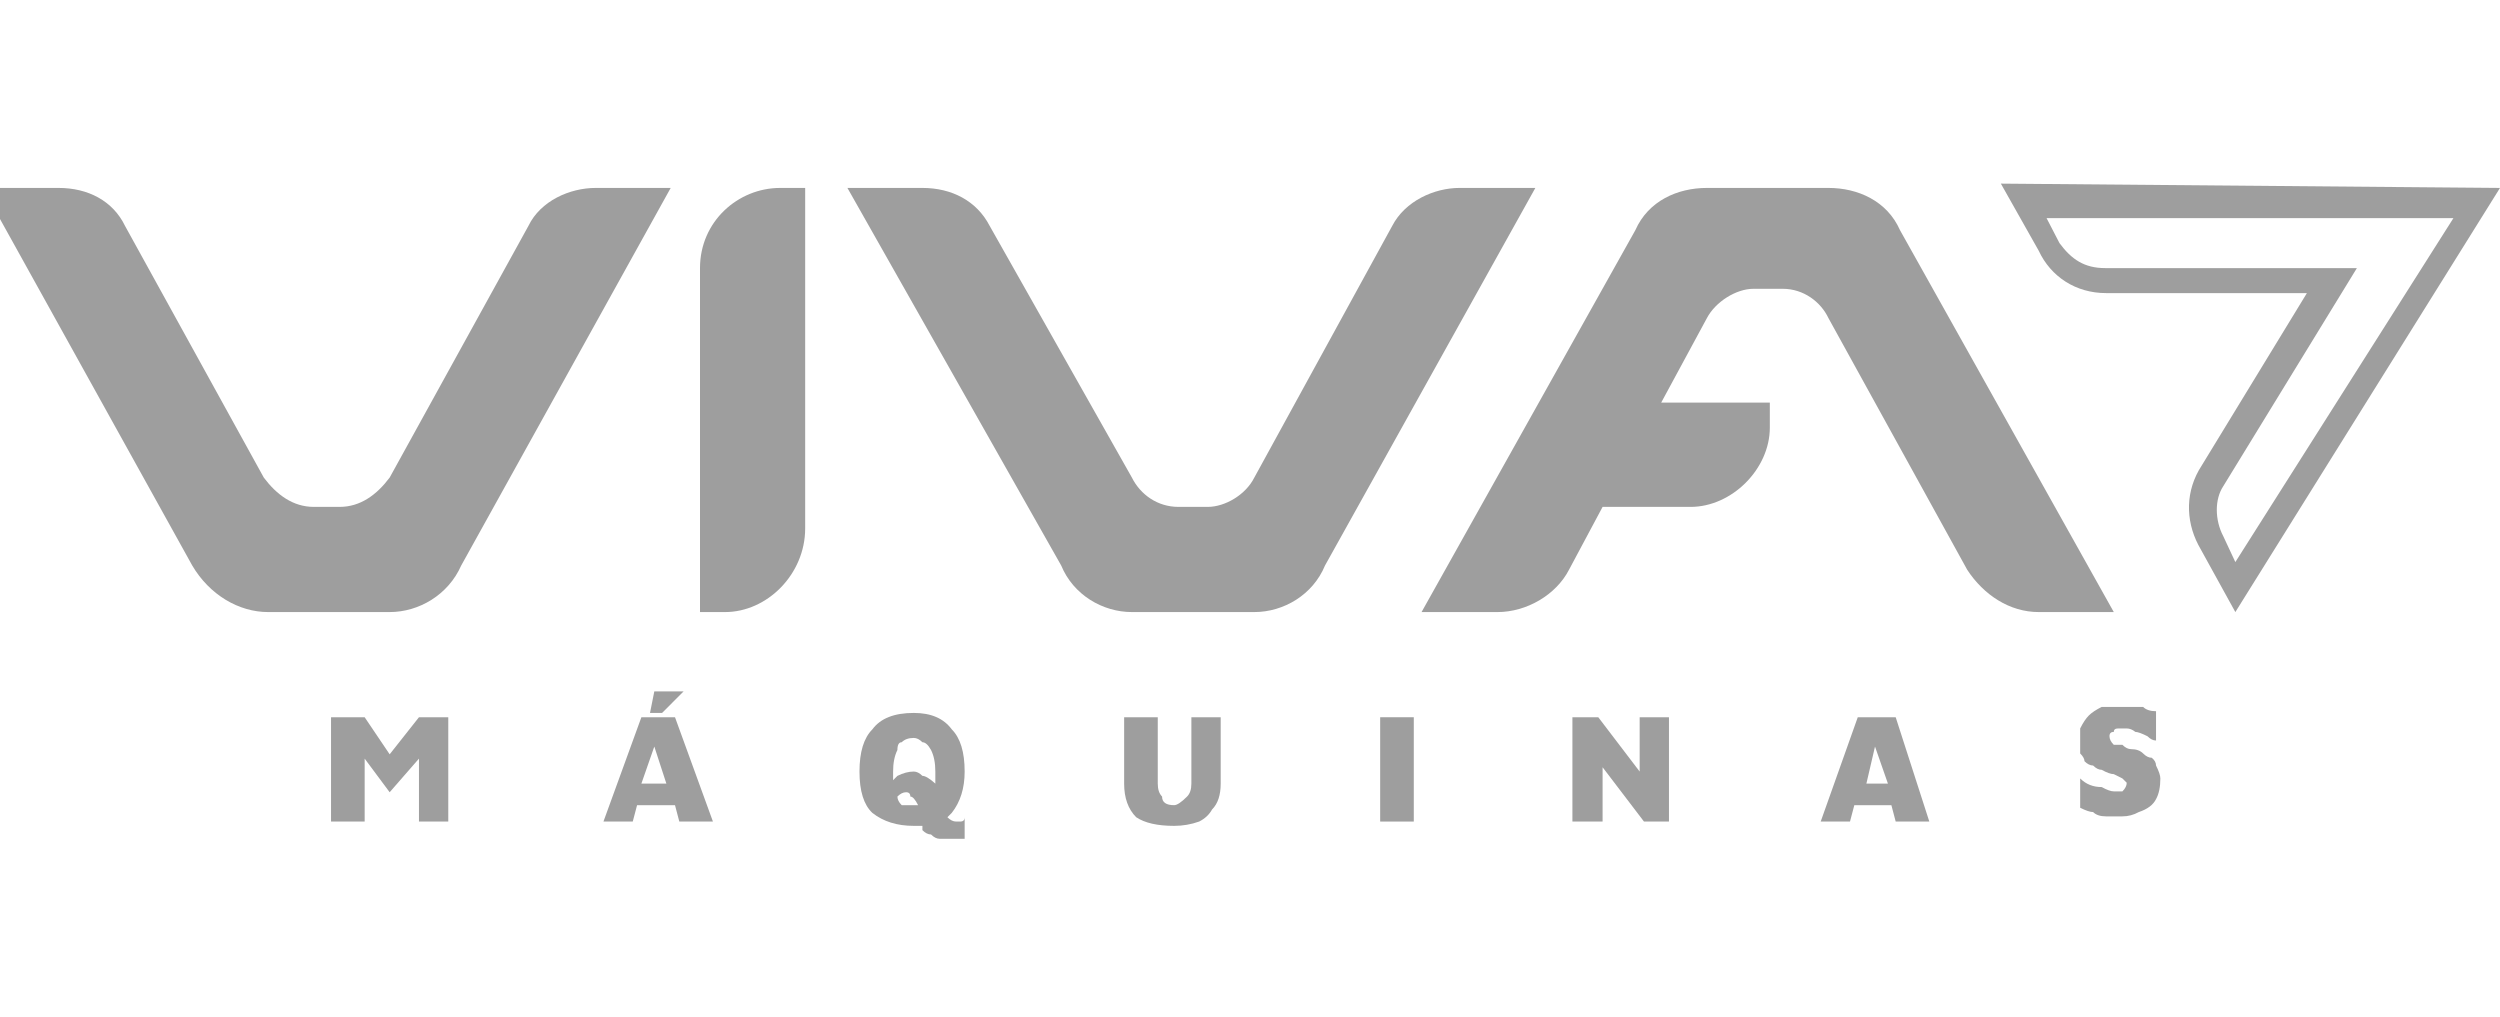
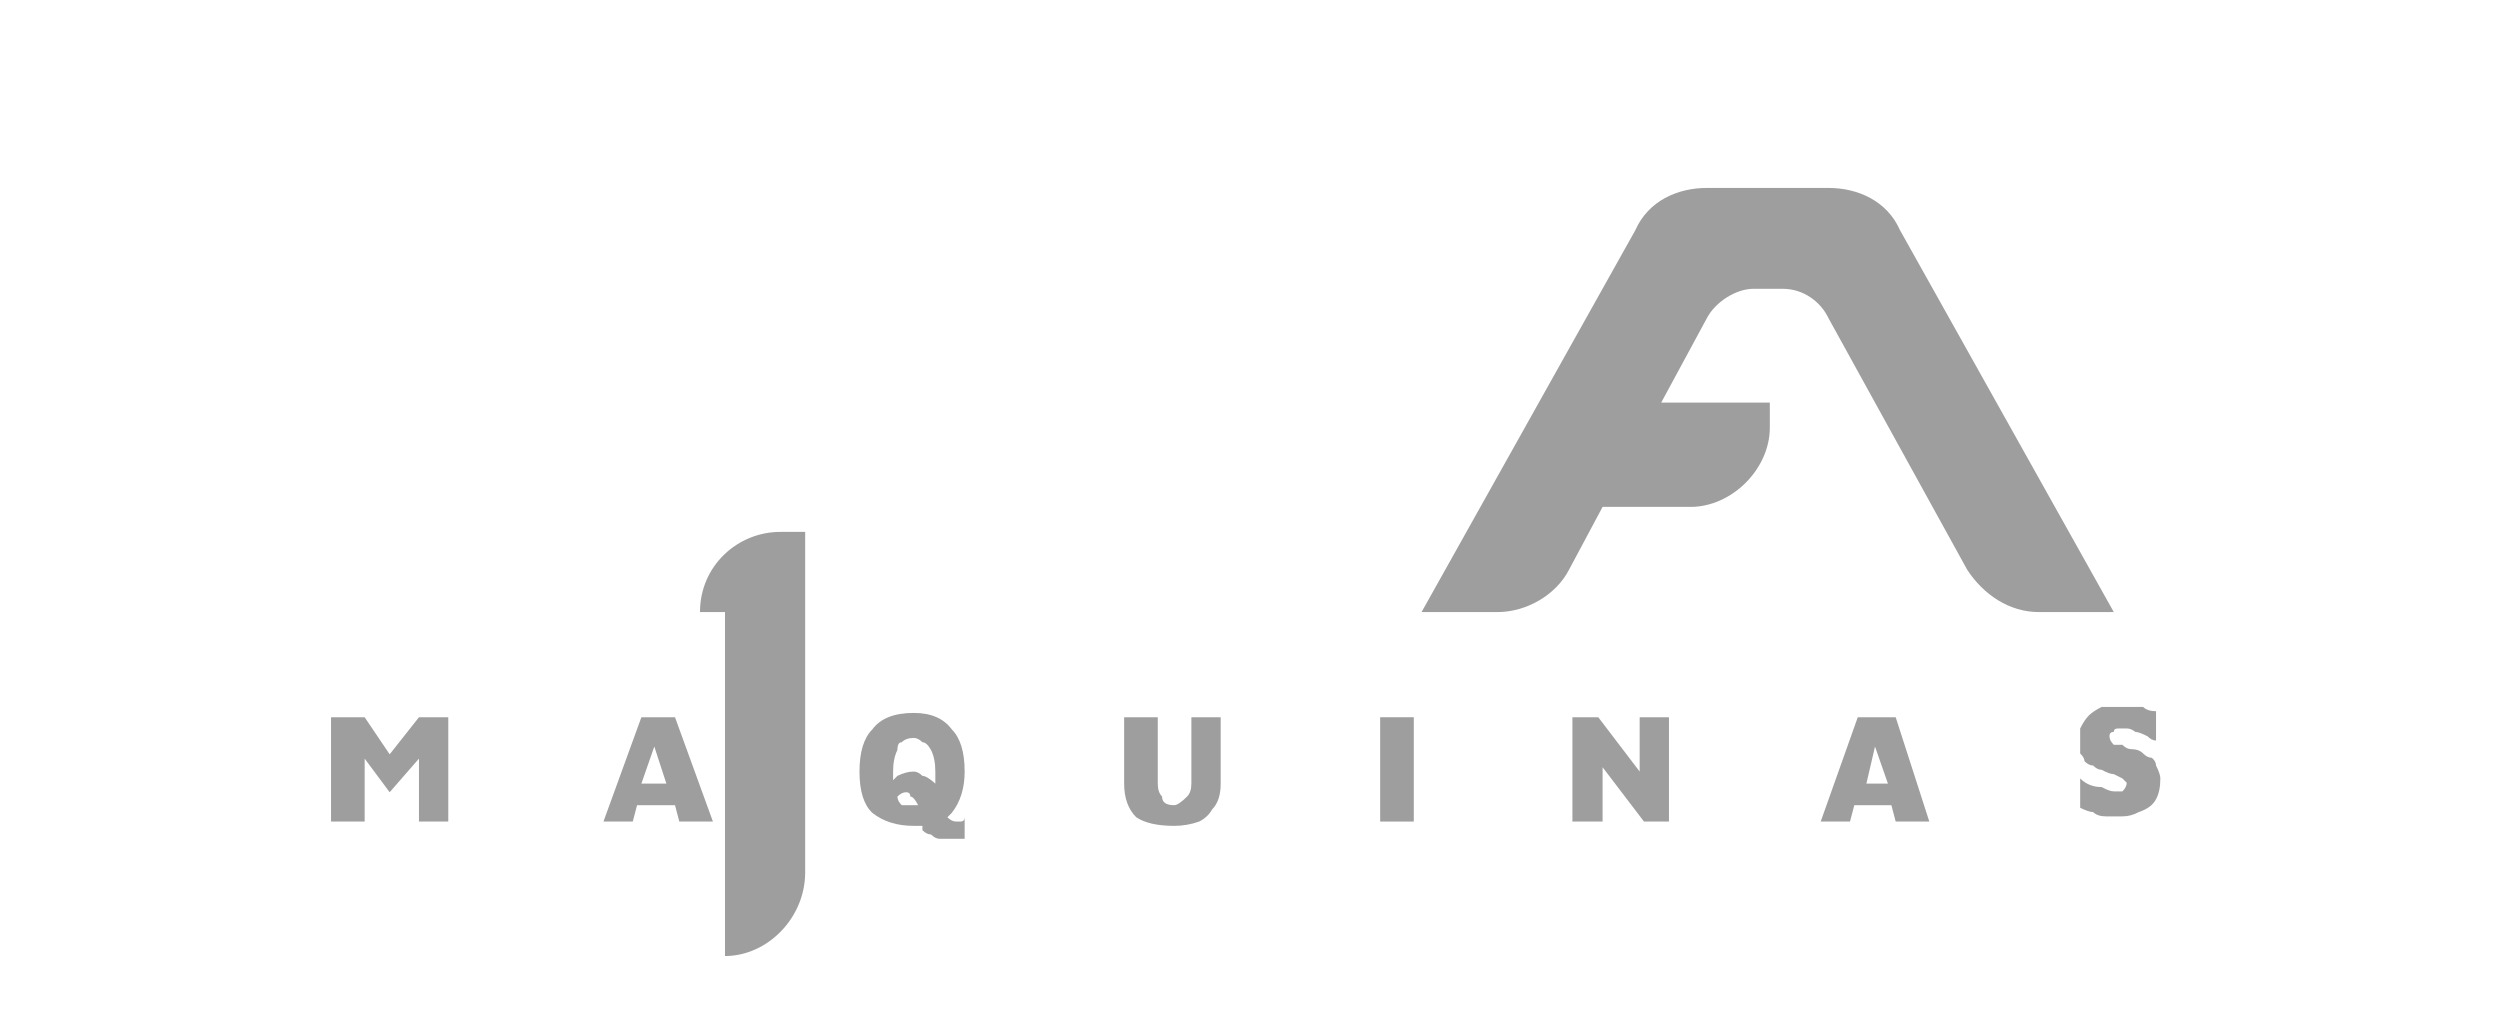
<svg xmlns="http://www.w3.org/2000/svg" viewBox="0 0 290 118" width="290" height="118">
  <defs>
    <image width="239" height="113" id="img1" />
    <image width="239" height="113" id="img2" />
  </defs>
  <style>.a{display:none;fill:#9e9e9e}.b{fill:#9e9e9e}</style>
  <use style="display:none" href="#img1" x="27" y="4" />
  <use style="display:none" href="#img2" x="27" y="4" />
  <path class="a" d="m108.4 8.3c-1.7 2.3-4.3 6.6-5.8 9.4-1.4 2.9-3.3 7.9-4.1 11-0.8 3.2-1.5 9.5-1.5 14 0 4.6 0.5 10.7 1.1 13.5 0.7 2.9 2 7.3 3.1 9.8 1.1 2.5 3.6 7.1 5.6 10.2 2 3.2 4.5 6 5.4 6.3 1 0.3 2.7-0.4 3.8-1.5l2-2c-5.5-6.6-8.3-11-9.7-14-1.4-3-3.2-8.6-4-12.5-0.9-4.6-1.2-9.1-0.7-13 0.3-3.3 1.5-8.7 2.5-12 1.1-3.3 3.1-7.9 4.6-10.2 1.6-2.2 3.8-5.5 5-7.2 2-2.8 2.1-3.3 0.8-4.6-0.8-0.8-2.3-1.5-3.3-1.5-0.9 0.1-3.1 2-4.8 4.3zm-80.4 85.2c0 0.3 0 5.3-0.1 11.2l-0.1 10.8c5.2 0.5 5.2 0.4 5.2-6.8v-7.2c3.9 5.8 5.3 7.5 5.7 7.5 0.5 0 1.3-0.8 1.9-1.7 0.9-1.5 0.4-3-2.7-8.1-3.4-5.4-4.3-6.2-6.9-6.2-1.6 0-3 0.2-3 0.5zm112.5-87.2c-2.2 0.7-5.7 2.4-7.8 3.7l-3.9 2.5 4.1 4c8.2-3.7 13.3-5 16.6-5.2 3.3-0.3 7.8 0 10 0.6 2.2 0.6 5.5 2 7.2 3.1l3.3 2c-5.6 5-8.6 8.3-10.3 10.5-1.7 2.2-2.7 3.7-2.1 3.2 0.5-0.4 1.7 0.1 2.7 1 0.9 1 1.9 1.6 2.2 1.3 0.2-0.3 4.1-4.1 8.5-8.5l8.1-8c-5.9-5.1-9.6-7.5-12.1-8.7-3.2-1.5-7-2.2-13.5-2.4-5.6-0.3-10.5 0.1-13 0.9zm-17 11.2c-0.3 0.8-1 1.3-1.5 1-0.5-0.3-0.9-0.2-0.8 0.2 0.1 0.5-1.3 3.9-3.2 7.8-3.3 6.6-3.5 7.5-3.5 17 0.1 7.2 0.6 11.1 1.8 14 1 2.2 3.2 6.1 5 8.7 1.8 2.7 3.7 4.8 4.2 4.8 0.5 0 1.8-0.7 2.8-1.7 1.7-1.7 1.7-1.9-0.7-4.8-1.3-1.7-3.4-5.3-4.7-8-1.2-2.8-2.4-7.5-2.7-10.5-0.3-3.4 0.1-7.6 1.1-11 0.9-3 3.2-7.9 5.1-10.8 3.4-4.9 3.5-5.3 1.8-6.7-0.9-0.8-2.3-1.5-3-1.5-0.7 0-1.5 0.7-1.7 1.5zm23.1 7.7c0.6 3.7 0.2 5.1-2.5 10-1.7 3.2-3.4 5.8-3.9 5.8-0.4-0.1-1.2 1.2-1.9 2.7-0.7 1.5-1.5 4.4-1.9 6.3-0.3 2-0.1 5.2 0.7 7.5 0.7 2.2 1.8 4.6 2.6 5.2 0.7 0.7 1.7 1.3 2.3 1.3 0.6 0 0.7-1 0.4-2.3-0.3-1.2-0.8-4-1.1-6.2-0.4-2.8 0.1-5.3 1.5-8.5 1.1-2.5 3.1-5.4 4.3-6.5l2.3-2c-1.1 3.9-1.7 6.2-1.9 7.7-0.4 2.1 0.2 3.7 2.2 6 2 2.2 3.3 2.9 4.5 2.5 1-0.4 2.1-1.4 2.5-2.3q0.8-1.6-1-2.5c-1-0.5-1.7-2.1-1.7-3.7 0-1.5 0.6-4.5 1.3-6.7 0.8-2.2 1.2-5.6 0.9-7.5-0.4-2.1-2-5-4.1-7.2-2-2.1-4.2-3.8-4.9-3.8-1 0-1.2 1-0.6 4.2zm-15.6 47.4l-2 2.4c6.6 3.7 10.3 5.3 12.5 5.9 2.2 0.6 7.2 1.1 11 1.1 5.3 0 8.5-0.7 13-2.6 3.3-1.4 6.5-2.6 7.2-2.7 0.6-0.1 0.9-0.5 0.7-1-0.2-0.4 0-0.7 0.6-0.7 0.6 0 1-0.3 1-0.8 0.1-0.4-1.2-1.3-2.7-2-2.5-1.1-3.4-1-7.8 1-3.8 1.7-6.9 2.3-12.5 2.3-6 0-8.6-0.5-13.3-2.7l-5.7-2.6zm-79.8 21.6c-0.6 0.7-3.2 4.8-5.9 9.1-2.7 4.3-5 8.1-5.1 8.5-0.1 0.4 0.5 1.5 1.3 2.4 1.4 1.7 1.8 1.3 5.7-4.2 2.4-3.3 4.6-5.8 5-5.5 0.5 0.3 0.8 3 0.8 6 0 5.2 0.1 5.5 2.5 5.5h2.5v-23c-4.5 0-6.2 0.6-6.8 1.2zm9.8 10.3v11.5c17.7 0 22-0.4 22-1 0-0.6 0.2-1.7 0.5-2.5 0.4-1.3-0.9-1.5-8-1.5-7.8 0-8.5-0.2-8.5-2 0-1.8 0.7-2 6-2 3.3 0 6-0.4 6-1 0-0.6 0.2-1.7 0.5-2.5 0.4-1.2-0.7-1.5-6-1.5-5.1 0-6.5-0.3-6.5-1.5 0-1.2 1.5-1.5 7.5-1.5 7.1 0 7.6-0.1 8.5-2.5 0.5-1.4 1-2.7 1-3 0-0.3-5.2-0.5-11.5-0.5h-11.5zm24.6-10c-0.3 0.8-0.6 2.2-0.6 3 0 1.1 1.2 1.5 5 1.5h5v17h6v-17c7.3 0 8.2-0.4 9-2.5 0.5-1.4 1-2.7 1-3 0-0.3-5.6-0.5-12.4-0.5-10.1 0-12.5 0.3-13 1.5zm25.9 9.5c-3.1 6-5.5 11.2-5.5 11.5 0 0.3 4.5 0.5 10 0.5 5.5 0 10-0.2 10-0.5 0-0.3-0.5-1.4-1-2.5-0.8-1.6-2-2-5.5-2-2.5 0-4.5-0.3-4.5-0.8 0.1-0.4 1.4-3.2 2.9-6.2l2.9-5.5c8.2 16.6 9 17.5 11.4 17.5 1.6 0 2.8-0.2 2.8-0.5 0-0.3-2.5-5.5-5.5-11.5-5.4-10.9-5.5-11-9-11-3.4 0-3.6 0.2-9 11zm25-10.2c-0.3 0.5-0.6 5.1-0.7 10.3-0.1 5.2 0.2 10 0.5 10.6 0.5 0.9 3.8 1.3 11.2 1.3 8.4 0 10.6-0.3 11-1.5 0.3-0.8 0.5-2 0.5-2.5 0-0.6-3.6-1.1-8.3-1.3l-8.2-0.2c-0.5-17.3-0.6-17.5-3-17.5-1.3 0-2.7 0.4-3 0.8zm28.5-0.1c-0.8 0.3-2.1 1.3-2.8 2.2-0.7 0.9-1.2 4.5-1.2 8.8 0 5.9 0.4 7.7 2 9.3 1.7 1.7 3.3 2 11.5 2 7.6 0 9.6-0.3 10-1.5 0.3-0.8 0.5-2 0.5-2.5 0-0.6-3.9-1.1-9.3-1.3l-9.2-0.2v-11.5c15.9 0 16.6-0.2 17.8-2.4 0.8-1.3 1.1-2.7 0.8-3-0.3-0.4-4.7-0.6-9.6-0.6-5 0.1-9.7 0.4-10.5 0.7zm23.1 10.7l-0.1 11.6c5.1-0.5 5.4-0.9 5.5-4.5v-4l14.5-0.5c0 8.8 0.1 9 3 9h3l-0.5-22.5c-5.4-0.5-5.5-0.3-5.5 4v4.5h-15c0.5-8.2 0.3-8.5-2.2-8.8l-2.7-0.3zm29 0v11.5h23c0-5-0.1-5-9-5-8.4 0-9-0.1-9-2 0-1.8 0.6-2 7-2 6.8 0 7 0 7-2.5 0-2.4-0.3-2.5-6-2.5-5.3 0-6.1 0.3-7 2.3-0.8 2-0.9 1.8-1-1.5v-3.8c17.3-0.5 17.5-0.5 17.5-3v-2.5l-22.5-0.5zm24.8-2.3c-0.2 5.1-0.2 10.3 0 11.5 0.2 1.8 0.8 2.3 3.2 2.3 2.9 0 3-0.2 3-4.5v-4.5c10.9-0.5 11.5-0.7 11.8-2.8 0.2-2.1-0.2-2.2-5.8-2.2-4.7 0-6-0.3-6-1.5 0-1.2 1.5-1.5 7.5-1.5 6.5 0 7.6-0.3 8.5-2 0.6-1.1 1-2.5 1-3 0-0.6-4.5-1-11.4-1h-11.5z" />
  <path class="b" d="m45.2 87.5l-2.9-4.3h-3.9v12.1h3.9v-7.3l2.9 3.9 3.4-3.9v7.3h3.4v-12.1h-3.4z" />
  <path fill-rule="evenodd" class="b" d="m78.3 83.2l4.4 12.1h-3.9l-0.5-1.9h-4.4l-0.5 1.9h-3.4l4.4-12.1zm-1 7.7l-1.4-4.3-1.5 4.3z" />
-   <path class="b" d="m79.3 80.2h-3.4l-0.5 2.5h1.4z" />
  <path fill-rule="evenodd" class="b" d="m110.4 94.3q0 0-0.5 0.5 0.5 0.5 1 0.5 0 0 0.5 0 0.5 0 0.5-0.5v2.5q0 0-0.5 0-0.5 0-1.5 0-0.5 0-0.9 0-0.5 0-1-0.5-0.5 0-1-0.5 0-0.5 0-0.5-0.5 0-1 0-2.9 0-4.8-1.5-1.5-1.4-1.5-4.8 0-3.4 1.5-4.9 1.4-1.9 4.8-1.9 3 0 4.4 1.9 1.5 1.5 1.5 4.9 0 2.9-1.5 4.8zm-6.8-4.8q0 0.5 0 1 0 0 0.5-0.5 1-0.5 1.9-0.5 0.5 0 1 0.5 0.5 0 1.5 0.9 0-0.9 0-1.4 0-1.5-0.5-2.5-0.5-0.9-1-0.9-0.5-0.5-1-0.5-0.9 0-1.4 0.5-0.5 0-0.5 0.9-0.5 1-0.5 2.5zm2.4 3.9q0 0 0.5 0-0.5-1-0.9-1 0-0.5-0.5-0.5-0.5 0-1 0.5 0 0.5 0.5 1 0.5 0 1.4 0z" />
  <path class="b" d="m138.2 90.9q0 1-0.5 1.5-1 1-1.5 1-1.4 0-1.4-1-0.5-0.5-0.5-1.5v-7.7h-3.9v7.7q0 2.5 1.4 3.9 1.5 1 4.4 1 1.5 0 2.9-0.5 1-0.5 1.5-1.4 1-1 1-3v-7.7h-3.4z" />
  <path class="b" d="m164 83.2v12.1h-3.9v-12.1z" />
  <path class="b" d="m190.2 89.5l-4.8-6.3h-3v12.1h3.5v-6.3l4.8 6.3h2.9v-12.1h-3.4z" />
  <path fill-rule="evenodd" class="b" d="m219.9 83.2l3.9 12.1h-3.9l-0.5-1.9h-4.3l-0.5 1.9h-3.4l4.3-12.1zm-0.9 7.7l-1.5-4.3-1 4.3z" />
  <path class="b" d="m250.1 88.8q0-0.5-0.5-0.9-0.5 0-1-0.5-0.5-0.5-1.4-0.5-0.5 0-1-0.5-1 0-1 0-0.5-0.5-0.5-1 0-0.5 0.5-0.5 0-0.4 0.5-0.4 0.5 0 1 0 0.5 0 1 0.4 0.4 0 1.4 0.5 0.5 0.5 1 0.5v-3.4q-1 0-1.5-0.5-0.5 0-0.9 0-0.5 0-1.5 0-1.5 0-2.4 0-1 0.5-1.5 1-0.5 0.5-1 1.5 0 0.4 0 1.4 0 1 0 1.5 0.5 0.5 0.5 0.9 0.5 0.5 1 0.5 0.5 0.5 1 0.5 0.9 0.5 1.4 0.5 1 0.5 1 0.5 0.5 0.5 0.5 0.5 0 0.5-0.5 1 0 0-1 0-0.5 0-1.4-0.5-1.5 0-2.5-1v3.4q1 0.5 1.5 0.5 0.5 0.5 1.5 0.5 0.9 0 1.9 0 1 0 1.9-0.5 1.5-0.5 2-1.5 0.5-0.9 0.5-2.4 0-0.5-0.5-1.5z" />
-   <path class="b" d="m98.3 21.8h8.7c3.4 0 6.3 1.5 7.8 4.4l16.5 29.2c1 2 3 3.4 5.4 3.4h3.4c2 0 4.4-1.4 5.4-3.4l16-29.2c1.5-2.9 4.9-4.4 7.8-4.4h8.8l-24.4 43.8c-1.4 3.4-4.8 5.4-8.2 5.4h-14.2c-3.4 0-6.8-2-8.2-5.4z" />
-   <path class="b" d="m-2 21.8h8.8c3.4 0 6.3 1.5 7.7 4.4l16.1 29.2c1.5 2 3.4 3.4 5.8 3.4h3c2.4 0 4.3-1.4 5.8-3.4l16.1-29.2c1.4-2.9 4.8-4.4 7.8-4.4h8.7l-24.3 43.8c-1.5 3.4-4.9 5.4-8.3 5.4h-14.1c-3.4 0-6.8-2-8.8-5.4z" />
  <path class="b" d="m220.4 26.7c-1.5-3.4-4.9-4.9-8.3-4.9h-14.1c-3.4 0-6.8 1.5-8.3 4.9l-24.8 44.3h8.8c3.4 0 6.8-2 8.3-4.9l3.9-7.3h10.2c4.8 0 9.2-4.4 9.2-9.2v-2.9h-12.6l5.3-9.8c1-1.9 3.4-3.4 5.4-3.4h3.4c2.4 0 4.4 1.5 5.3 3.4l16.1 29.2c1.9 2.9 4.9 4.9 8.3 4.9h8.7z" />
-   <path class="b" d="m84.1 71h-2.9v-39.9c0-5.4 4.4-9.3 9.3-9.3h2.9v39.5c0 5.3-4.4 9.7-9.3 9.7z" />
-   <path fill-rule="evenodd" class="b" d="m290 21.8l-30.7 49.2-4.3-7.8c-1.5-2.9-1.5-6.3 0.4-9.2l12.2-20h-23.3c-3.5 0-6.4-1.9-7.8-4.9l-4.4-7.8zm-30.7 43.4l25.3-39.9h-47.2l1.5 2.9c1.4 1.9 2.9 2.9 5.3 2.9h29.2l-15.5 25.3c-1 1.5-1 3.9 0 5.8z" />
+   <path class="b" d="m84.1 71h-2.9c0-5.4 4.4-9.3 9.3-9.3h2.9v39.5c0 5.3-4.4 9.7-9.3 9.7z" />
</svg>